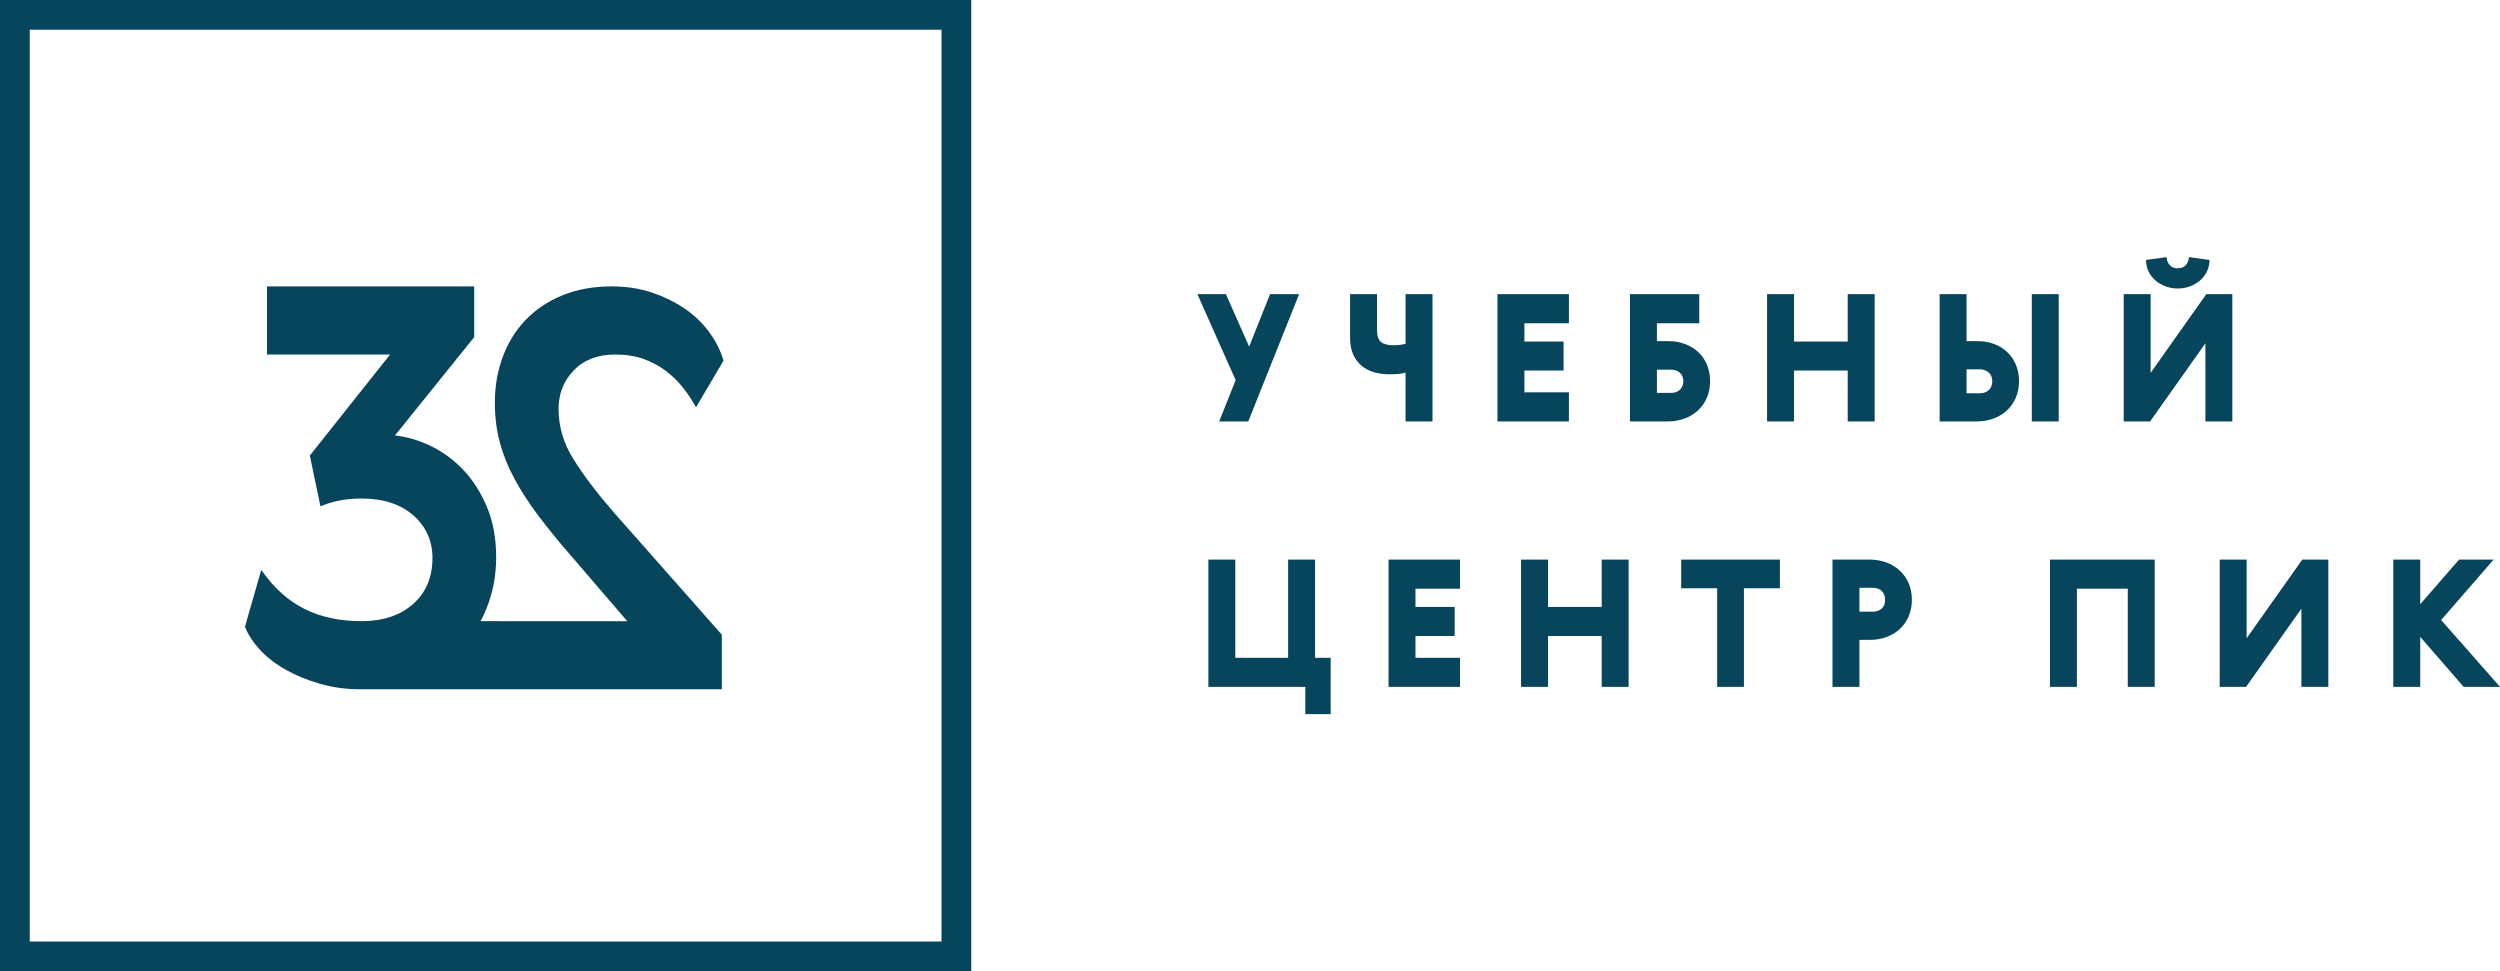
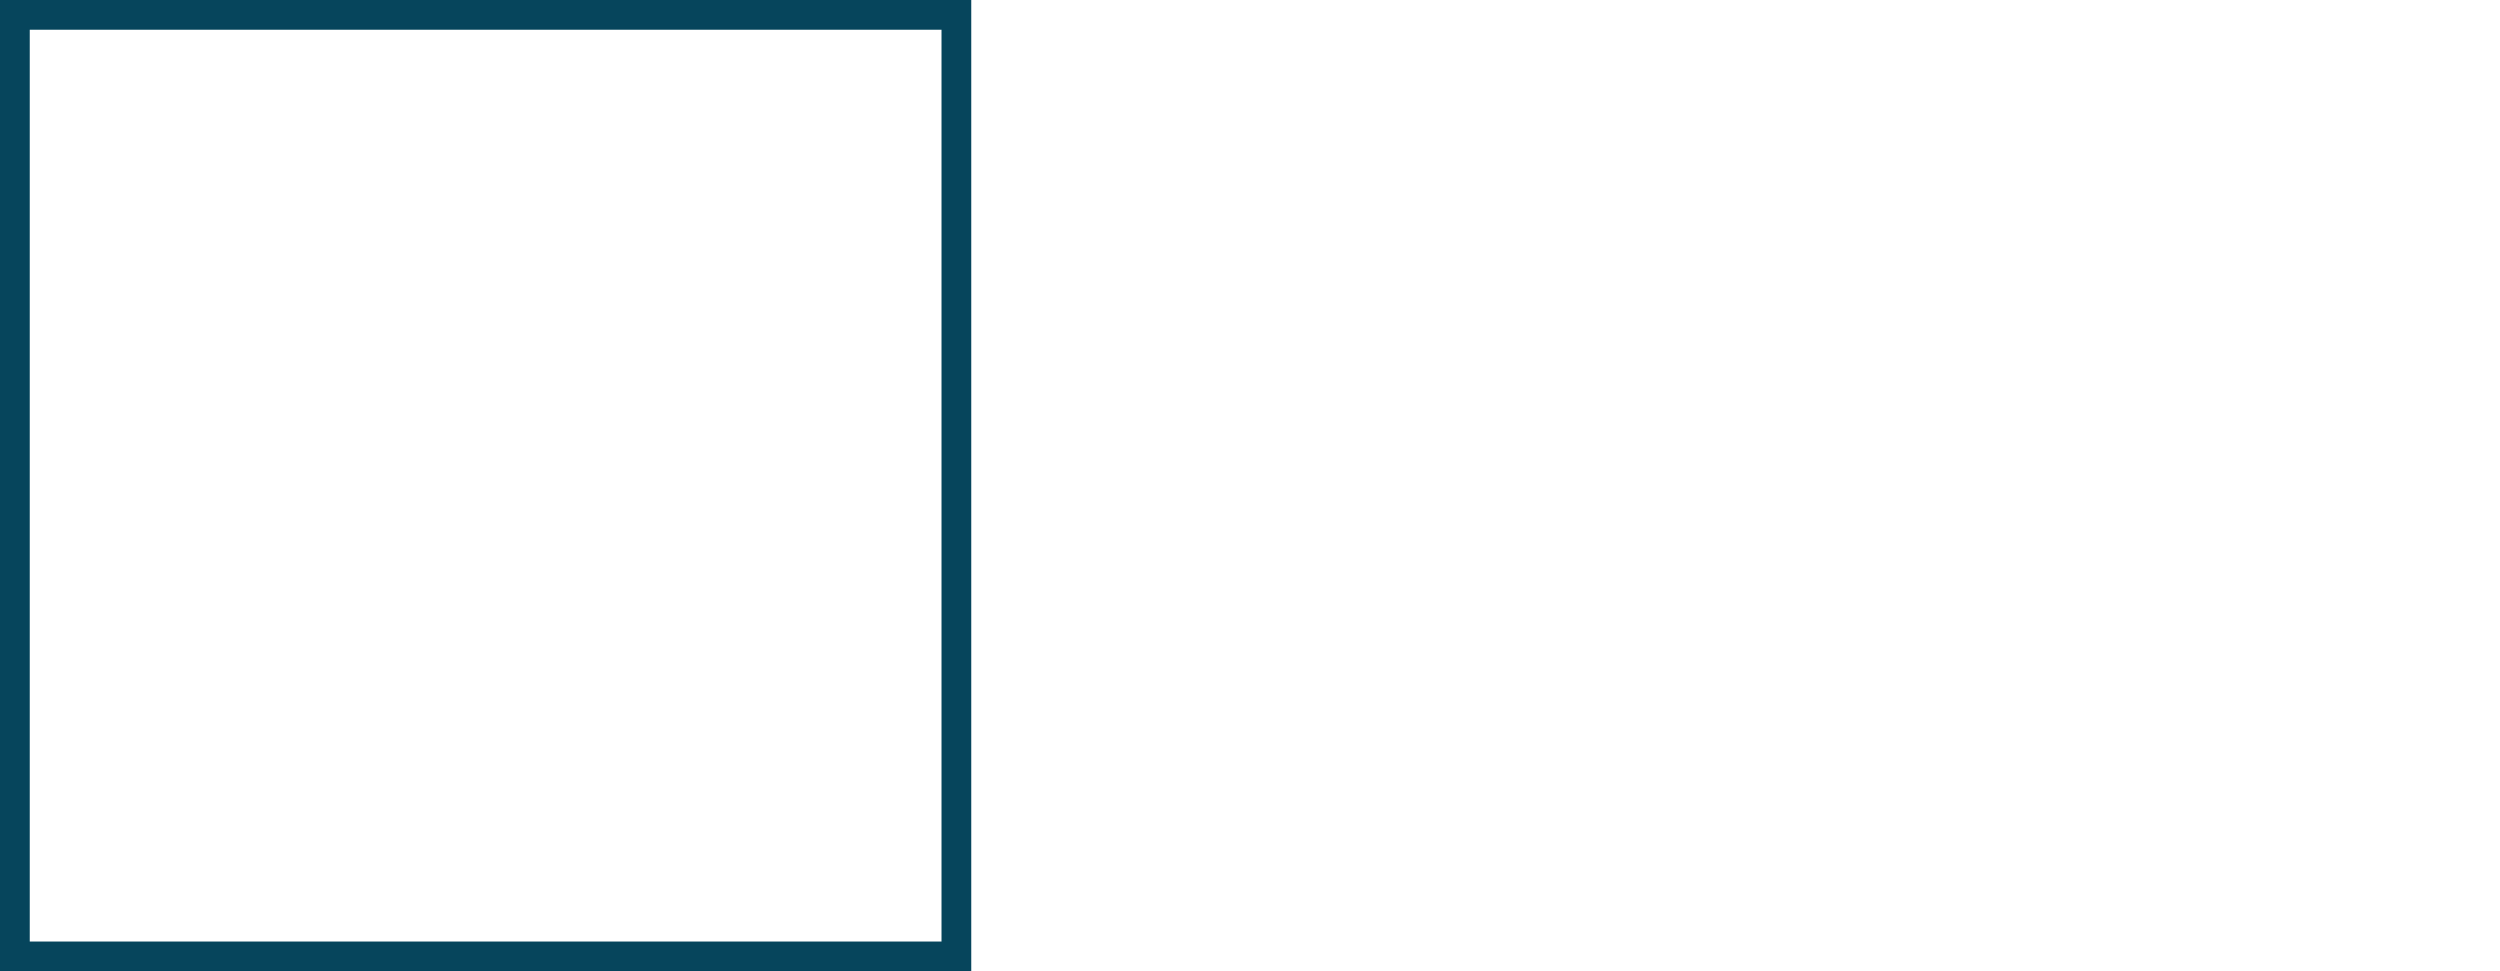
<svg xmlns="http://www.w3.org/2000/svg" viewBox="1496.195 2304.27 1007.61 391.46" width="1007.61" height="391.46">
-   <path fill="#06455c" stroke="none" fill-opacity="1" stroke-width="1" stroke-opacity="1" clip-rule="evenodd" color="rgb(51, 51, 51)" font-size-adjust="none" text-rendering="geometricprecision" class="fil0" id="tSvg8463b6b7b5" title="Path 1" d="M 1978.795 2422.83 C 1982.628 2422.83 1986.462 2422.83 1990.295 2422.83 C 1993.415 2429.88 1996.535 2436.93 1999.655 2443.98 C 2002.465 2436.93 2005.275 2429.88 2008.085 2422.83 C 2011.988 2422.83 2015.892 2422.83 2019.795 2422.83 C 2012.962 2439.93 2006.128 2457.03 1999.295 2474.13 C 1995.388 2474.13 1991.482 2474.13 1987.575 2474.13 C 1989.792 2468.58 1992.008 2463.03 1994.225 2457.48C 1989.082 2445.93 1983.938 2434.38 1978.795 2422.83Z M 2051.195 2422.83 C 2051.195 2427.663 2051.195 2432.497 2051.195 2437.33 C 2051.195 2439.62 2051.735 2441.2 2052.805 2442.09 C 2053.875 2442.97 2055.485 2443.41 2057.625 2443.41 C 2058.765 2443.41 2059.725 2443.36 2060.485 2443.26 C 2061.245 2443.17 2061.985 2443.03 2062.695 2442.84 C 2062.695 2436.17 2062.695 2429.5 2062.695 2422.83 C 2066.315 2422.83 2069.935 2422.83 2073.555 2422.83 C 2073.555 2439.93 2073.555 2457.03 2073.555 2474.13 C 2069.935 2474.13 2066.315 2474.13 2062.695 2474.13 C 2062.695 2467.58 2062.695 2461.03 2062.695 2454.48 C 2061.845 2454.72 2060.915 2454.89 2059.915 2454.98 C 2058.915 2455.08 2057.625 2455.12 2056.055 2455.12 C 2053.915 2455.12 2051.885 2454.85 2049.985 2454.3 C 2048.075 2453.75 2046.415 2452.89 2044.985 2451.69 C 2043.555 2450.5 2042.425 2448.98 2041.585 2447.12 C 2040.755 2445.26 2040.335 2443.05 2040.335 2440.48 C 2040.335 2434.597 2040.335 2428.713 2040.335 2422.83C 2043.955 2422.83 2047.575 2422.83 2051.195 2422.83Z M 2099.735 2422.83 C 2109.335 2422.83 2118.935 2422.83 2128.535 2422.83 C 2128.535 2426.737 2128.535 2430.643 2128.535 2434.55 C 2122.555 2434.55 2116.575 2434.55 2110.595 2434.55 C 2110.595 2437.003 2110.595 2439.457 2110.595 2441.91 C 2115.858 2441.91 2121.122 2441.91 2126.385 2441.91 C 2126.385 2445.813 2126.385 2449.717 2126.385 2453.62 C 2121.122 2453.62 2115.858 2453.62 2110.595 2453.62 C 2110.595 2456.55 2110.595 2459.48 2110.595 2462.41 C 2116.575 2462.41 2122.555 2462.41 2128.535 2462.41 C 2128.535 2466.317 2128.535 2470.223 2128.535 2474.13 C 2118.935 2474.13 2109.335 2474.13 2099.735 2474.13C 2099.735 2457.03 2099.735 2439.93 2099.735 2422.83Z M 2153.145 2474.13 C 2153.145 2457.03 2153.145 2439.93 2153.145 2422.83 C 2162.455 2422.83 2171.765 2422.83 2181.075 2422.83 C 2181.075 2426.737 2181.075 2430.643 2181.075 2434.55 C 2175.385 2434.55 2169.695 2434.55 2164.005 2434.55 C 2164.005 2436.953 2164.005 2439.357 2164.005 2441.76 C 2165.505 2441.76 2167.005 2441.76 2168.505 2441.76 C 2171.025 2441.76 2173.325 2442.16 2175.395 2442.94 C 2177.465 2443.73 2179.255 2444.84 2180.755 2446.27 C 2182.255 2447.69 2183.405 2449.4 2184.215 2451.37 C 2185.025 2453.35 2185.435 2455.53 2185.435 2457.91 C 2185.435 2460.34 2185.005 2462.55 2184.145 2464.55 C 2183.285 2466.55 2182.085 2468.27 2180.535 2469.7 C 2178.995 2471.13 2177.185 2472.22 2175.105 2472.98 C 2173.035 2473.75 2170.785 2474.13 2168.355 2474.13C 2163.285 2474.13 2158.215 2474.13 2153.145 2474.13Z M 2169.785 2462.62 C 2171.265 2462.62 2172.445 2462.18 2173.325 2461.3 C 2174.205 2460.42 2174.645 2459.29 2174.645 2457.91 C 2174.645 2456.48 2174.185 2455.35 2173.255 2454.52 C 2172.325 2453.68 2171.165 2453.27 2169.785 2453.27 C 2167.858 2453.27 2165.932 2453.27 2164.005 2453.27 C 2164.005 2456.387 2164.005 2459.503 2164.005 2462.62C 2165.932 2462.62 2167.858 2462.62 2169.785 2462.62Z M 2208.405 2422.83 C 2212.022 2422.83 2215.638 2422.83 2219.255 2422.83 C 2219.255 2429.19 2219.255 2435.55 2219.255 2441.91 C 2226.472 2441.91 2233.688 2441.91 2240.905 2441.91 C 2240.905 2435.55 2240.905 2429.19 2240.905 2422.83 C 2244.525 2422.83 2248.145 2422.83 2251.765 2422.83 C 2251.765 2439.93 2251.765 2457.03 2251.765 2474.13 C 2248.145 2474.13 2244.525 2474.13 2240.905 2474.13 C 2240.905 2467.293 2240.905 2460.457 2240.905 2453.62 C 2233.688 2453.62 2226.472 2453.62 2219.255 2453.62 C 2219.255 2460.457 2219.255 2467.293 2219.255 2474.13 C 2215.638 2474.13 2212.022 2474.13 2208.405 2474.13C 2208.405 2457.03 2208.405 2439.93 2208.405 2422.83Z M 2277.945 2474.13 C 2277.945 2457.03 2277.945 2439.93 2277.945 2422.83 C 2281.565 2422.83 2285.185 2422.83 2288.805 2422.83 C 2288.805 2429.14 2288.805 2435.45 2288.805 2441.76 C 2290.258 2441.76 2291.712 2441.76 2293.165 2441.76 C 2295.635 2441.76 2297.915 2442.16 2299.985 2442.94 C 2302.055 2443.73 2303.835 2444.84 2305.305 2446.27 C 2306.785 2447.69 2307.925 2449.4 2308.735 2451.37 C 2309.545 2453.35 2309.955 2455.53 2309.955 2457.91 C 2309.955 2460.34 2309.525 2462.55 2308.665 2464.55 C 2307.805 2466.55 2306.605 2468.27 2305.055 2469.7 C 2303.505 2471.13 2301.705 2472.22 2299.625 2472.98 C 2297.555 2473.75 2295.305 2474.13 2292.875 2474.13 C 2287.898 2474.13 2282.922 2474.13 2277.945 2474.13C 2277.945 2474.13 2277.945 2474.13 2277.945 2474.13Z M 2294.165 2462.77 C 2295.685 2462.77 2296.905 2462.33 2297.805 2461.45 C 2298.715 2460.57 2299.165 2459.39 2299.165 2457.91 C 2299.165 2456.39 2298.675 2455.21 2297.695 2454.37 C 2296.725 2453.54 2295.495 2453.12 2294.025 2453.12 C 2292.285 2453.12 2290.545 2453.12 2288.805 2453.12 C 2288.805 2456.337 2288.805 2459.553 2288.805 2462.77C 2290.592 2462.77 2292.378 2462.77 2294.165 2462.77Z M 2315.095 2422.83 C 2318.715 2422.83 2322.335 2422.83 2325.955 2422.83 C 2325.955 2439.93 2325.955 2457.03 2325.955 2474.13 C 2322.335 2474.13 2318.715 2474.13 2315.095 2474.13C 2315.095 2457.03 2315.095 2439.93 2315.095 2422.83Z M 2395.925 2474.13 C 2392.308 2474.13 2388.692 2474.13 2385.075 2474.13 C 2385.075 2463.627 2385.075 2453.123 2385.075 2442.62 C 2377.645 2453.123 2370.215 2463.627 2362.785 2474.13 C 2359.235 2474.13 2355.685 2474.13 2352.135 2474.13 C 2352.135 2457.03 2352.135 2439.93 2352.135 2422.83 C 2355.755 2422.83 2359.375 2422.83 2362.995 2422.83 C 2362.995 2433.403 2362.995 2443.977 2362.995 2454.55 C 2370.472 2443.977 2377.948 2433.403 2385.425 2422.83 C 2388.925 2422.83 2392.425 2422.83 2395.925 2422.83C 2395.925 2439.93 2395.925 2457.03 2395.925 2474.13Z M 2378.825 2419.69 C 2377.275 2420.26 2375.645 2420.55 2373.925 2420.55 C 2372.215 2420.55 2370.585 2420.26 2369.035 2419.69 C 2367.485 2419.12 2366.125 2418.33 2364.965 2417.33 C 2363.795 2416.33 2362.865 2415.13 2362.175 2413.72 C 2361.485 2412.32 2361.135 2410.76 2361.135 2409.04 C 2363.898 2408.66 2366.662 2408.28 2369.425 2407.9 C 2369.525 2409.24 2369.945 2410.32 2370.715 2411.15 C 2371.475 2411.99 2372.545 2412.4 2373.925 2412.4 C 2375.305 2412.4 2376.375 2411.99 2377.145 2411.15 C 2377.905 2410.32 2378.335 2409.24 2378.425 2407.9 C 2381.188 2408.28 2383.952 2408.66 2386.715 2409.04 C 2386.715 2410.76 2386.365 2412.32 2385.675 2413.72 C 2384.985 2415.13 2384.055 2416.33 2382.895 2417.33C 2381.725 2418.33 2380.365 2419.12 2378.825 2419.69Z M 1983.225 2529.81 C 1986.845 2529.81 1990.465 2529.81 1994.085 2529.81 C 1994.085 2543.003 1994.085 2556.197 1994.085 2569.39 C 2001.178 2569.39 2008.272 2569.39 2015.365 2569.39 C 2015.365 2556.197 2015.365 2543.003 2015.365 2529.81 C 2018.985 2529.81 2022.605 2529.81 2026.225 2529.81 C 2026.225 2543.003 2026.225 2556.197 2026.225 2569.39 C 2028.322 2569.39 2030.418 2569.39 2032.515 2569.39 C 2032.515 2576.963 2032.515 2584.537 2032.515 2592.11 C 2029.108 2592.11 2025.702 2592.11 2022.295 2592.11 C 2022.295 2588.44 2022.295 2584.77 2022.295 2581.1 C 2009.272 2581.1 1996.248 2581.1 1983.225 2581.1C 1983.225 2564.003 1983.225 2546.907 1983.225 2529.81Z M 2055.845 2529.81 C 2065.442 2529.81 2075.038 2529.81 2084.635 2529.81 C 2084.635 2533.717 2084.635 2537.623 2084.635 2541.53 C 2078.655 2541.53 2072.675 2541.53 2066.695 2541.53 C 2066.695 2543.98 2066.695 2546.43 2066.695 2548.88 C 2071.958 2548.88 2077.222 2548.88 2082.485 2548.88 C 2082.485 2552.787 2082.485 2556.693 2082.485 2560.6 C 2077.222 2560.6 2071.958 2560.6 2066.695 2560.6 C 2066.695 2563.53 2066.695 2566.46 2066.695 2569.39 C 2072.675 2569.39 2078.655 2569.39 2084.635 2569.39 C 2084.635 2573.293 2084.635 2577.197 2084.635 2581.1 C 2075.038 2581.1 2065.442 2581.1 2055.845 2581.1C 2055.845 2564.003 2055.845 2546.907 2055.845 2529.81Z M 2109.245 2529.81 C 2112.865 2529.81 2116.485 2529.81 2120.105 2529.81 C 2120.105 2536.167 2120.105 2542.523 2120.105 2548.88 C 2127.318 2548.88 2134.532 2548.88 2141.745 2548.88 C 2141.745 2542.523 2141.745 2536.167 2141.745 2529.81 C 2145.365 2529.81 2148.985 2529.81 2152.605 2529.81 C 2152.605 2546.907 2152.605 2564.003 2152.605 2581.1 C 2148.985 2581.1 2145.365 2581.1 2141.745 2581.1 C 2141.745 2574.267 2141.745 2567.433 2141.745 2560.6 C 2134.532 2560.6 2127.318 2560.6 2120.105 2560.6 C 2120.105 2567.433 2120.105 2574.267 2120.105 2581.1 C 2116.485 2581.1 2112.865 2581.1 2109.245 2581.1C 2109.245 2564.003 2109.245 2546.907 2109.245 2529.81Z M 2173.785 2529.81 C 2187.048 2529.81 2200.312 2529.81 2213.575 2529.81 C 2213.575 2533.667 2213.575 2537.523 2213.575 2541.38 C 2208.742 2541.38 2203.908 2541.38 2199.075 2541.38 C 2199.075 2554.62 2199.075 2567.86 2199.075 2581.1 C 2195.478 2581.1 2191.882 2581.1 2188.285 2581.1 C 2188.285 2567.86 2188.285 2554.62 2188.285 2541.38 C 2183.452 2541.38 2178.618 2541.38 2173.785 2541.38C 2173.785 2537.523 2173.785 2533.667 2173.785 2529.81Z M 2249.695 2529.81 C 2252.125 2529.81 2254.375 2530.19 2256.445 2530.95 C 2258.515 2531.71 2260.325 2532.81 2261.875 2534.24 C 2263.425 2535.67 2264.625 2537.38 2265.485 2539.38 C 2266.335 2541.38 2266.765 2543.6 2266.765 2546.03 C 2266.765 2548.41 2266.345 2550.59 2265.515 2552.56 C 2264.685 2554.54 2263.515 2556.24 2262.015 2557.67 C 2260.515 2559.1 2258.715 2560.21 2256.625 2560.99 C 2254.525 2561.78 2252.245 2562.17 2249.765 2562.17 C 2248.385 2562.17 2247.005 2562.17 2245.625 2562.17 C 2245.625 2568.48 2245.625 2574.79 2245.625 2581.1 C 2242.005 2581.1 2238.385 2581.1 2234.765 2581.1 C 2234.765 2564.003 2234.765 2546.907 2234.765 2529.81C 2239.742 2529.81 2244.718 2529.81 2249.695 2529.81Z M 2245.625 2541.17 C 2245.625 2544.383 2245.625 2547.597 2245.625 2550.81 C 2247.408 2550.81 2249.192 2550.81 2250.975 2550.81 C 2252.455 2550.81 2253.655 2550.4 2254.585 2549.56 C 2255.515 2548.73 2255.975 2547.55 2255.975 2546.03 C 2255.975 2544.55 2255.525 2543.37 2254.625 2542.49 C 2253.715 2541.61 2252.505 2541.17 2250.975 2541.17C 2249.192 2541.17 2247.408 2541.17 2245.625 2541.17Z M 2322.415 2529.81 C 2336.488 2529.81 2350.562 2529.81 2364.635 2529.81 C 2364.635 2546.907 2364.635 2564.003 2364.635 2581.1 C 2361.018 2581.1 2357.402 2581.1 2353.785 2581.1 C 2353.785 2567.91 2353.785 2554.72 2353.785 2541.53 C 2346.948 2541.53 2340.112 2541.53 2333.275 2541.53 C 2333.275 2554.72 2333.275 2567.91 2333.275 2581.1 C 2329.655 2581.1 2326.035 2581.1 2322.415 2581.1C 2322.415 2564.003 2322.415 2546.907 2322.415 2529.81Z M 2434.615 2581.1 C 2430.995 2581.1 2427.375 2581.1 2423.755 2581.1 C 2423.755 2570.6 2423.755 2560.1 2423.755 2549.6 C 2416.325 2560.1 2408.895 2570.6 2401.465 2581.1 C 2397.918 2581.1 2394.372 2581.1 2390.825 2581.1 C 2390.825 2564.003 2390.825 2546.907 2390.825 2529.81 C 2394.445 2529.81 2398.065 2529.81 2401.685 2529.81 C 2401.685 2540.383 2401.685 2550.957 2401.685 2561.53 C 2409.162 2550.957 2416.638 2540.383 2424.115 2529.81 C 2427.615 2529.81 2431.115 2529.81 2434.615 2529.81C 2434.615 2546.907 2434.615 2564.003 2434.615 2581.1Z M 2460.795 2529.81 C 2464.415 2529.81 2468.035 2529.81 2471.655 2529.81 C 2471.655 2535.81 2471.655 2541.81 2471.655 2547.81 C 2476.872 2541.81 2482.088 2535.81 2487.305 2529.81 C 2491.948 2529.81 2496.592 2529.81 2501.235 2529.81 C 2494.185 2537.93 2487.135 2546.05 2480.085 2554.17 C 2487.992 2563.147 2495.898 2572.123 2503.805 2581.1 C 2498.922 2581.1 2494.038 2581.1 2489.155 2581.1 C 2483.322 2574.387 2477.488 2567.673 2471.655 2560.96 C 2471.655 2567.673 2471.655 2574.387 2471.655 2581.1 C 2468.035 2581.1 2464.415 2581.1 2460.795 2581.1C 2460.795 2564.003 2460.795 2546.907 2460.795 2529.81Z" />
-   <path fill="#06455c" stroke="none" fill-opacity="1" stroke-width="1" stroke-opacity="1" clip-rule="evenodd" color="rgb(51, 51, 51)" fill-rule="evenodd" font-size-adjust="none" text-rendering="geometricprecision" class="fil1" id="tSvg5480d74111" title="Path 2" d="M 1641.905 2554.62 C 1642.012 2554.62 1642.118 2554.62 1642.225 2554.62 C 1642.225 2554.617 1642.225 2554.613 1642.225 2554.61 C 1642.488 2554.61 1642.752 2554.61 1643.015 2554.61 C 1647.085 2554.52 1650.765 2553.89 1654.055 2552.74 C 1657.325 2551.59 1660.215 2549.91 1662.695 2547.7 C 1665.295 2545.4 1667.245 2542.7 1668.545 2539.61 C 1669.845 2536.51 1670.495 2533.02 1670.495 2529.14 C 1670.495 2522.26 1667.935 2516.55 1662.805 2512.01 C 1660.245 2509.75 1657.225 2508.04 1653.745 2506.91 C 1650.265 2505.77 1646.315 2505.2 1641.905 2505.2 C 1638.515 2505.2 1635.435 2505.49 1632.645 2506.08 C 1631.245 2506.37 1629.955 2506.71 1628.785 2507.07 C 1627.615 2507.44 1626.545 2507.84 1625.595 2508.28 C 1625.515 2508.317 1625.435 2508.353 1625.355 2508.39 C 1623.935 2501.55 1622.515 2494.71 1621.075 2487.87 C 1631.858 2474.297 1642.642 2460.723 1653.425 2447.15 C 1636.885 2447.15 1620.345 2447.15 1603.805 2447.15 C 1603.805 2438 1603.805 2428.85 1603.805 2419.7 C 1631.642 2419.7 1659.478 2419.7 1687.315 2419.7 C 1687.315 2426.517 1687.315 2433.333 1687.315 2440.15 C 1676.672 2453.36 1666.028 2466.57 1655.385 2479.78 C 1657.635 2480.02 1659.895 2480.46 1662.175 2481.11 C 1664.585 2481.79 1667.015 2482.71 1669.465 2483.86 C 1671.915 2485.01 1674.245 2486.38 1676.445 2487.98 C 1678.655 2489.57 1680.745 2491.39 1682.705 2493.43 C 1684.675 2495.47 1686.465 2497.75 1688.085 2500.25 C 1689.695 2502.75 1691.135 2505.49 1692.385 2508.45 C 1693.655 2511.42 1694.595 2514.61 1695.225 2518.02 C 1695.855 2521.43 1696.175 2525.06 1696.175 2528.92 C 1696.175 2536.18 1694.875 2543.04 1692.275 2549.49 C 1691.905 2550.42 1691.505 2551.35 1691.075 2552.26 C 1690.705 2553.06 1690.305 2553.84 1689.905 2554.61 C 1692.512 2554.61 1695.118 2554.61 1697.725 2554.61 C 1697.725 2554.617 1697.725 2554.623 1697.725 2554.63 C 1714.818 2554.63 1731.912 2554.63 1749.005 2554.63 C 1741.425 2545.81 1733.845 2536.99 1726.265 2528.17 C 1723.755 2525.29 1721.395 2522.5 1719.205 2519.8 C 1717.005 2517.11 1714.965 2514.5 1713.075 2511.99 C 1711.195 2509.48 1709.455 2506.99 1707.865 2504.53 C 1706.265 2502.06 1704.825 2499.63 1703.535 2497.23 C 1702.235 2494.82 1701.095 2492.39 1700.115 2489.95 C 1699.135 2487.5 1698.305 2485.04 1697.645 2482.56 C 1696.975 2480.08 1696.475 2477.49 1696.145 2474.8 C 1695.805 2472.12 1695.645 2469.33 1695.645 2466.44 C 1695.645 2463.26 1695.905 2460.15 1696.415 2457.13 C 1696.935 2454.11 1697.715 2451.17 1698.755 2448.31 C 1699.795 2445.46 1701.075 2442.78 1702.595 2440.3 C 1704.115 2437.81 1705.885 2435.51 1707.885 2433.39 C 1709.895 2431.28 1712.125 2429.38 1714.595 2427.72 C 1717.055 2426.05 1719.755 2424.6 1722.695 2423.38 C 1725.625 2422.15 1728.765 2421.23 1732.125 2420.62 C 1735.475 2420.01 1739.045 2419.7 1742.825 2419.7 C 1745.715 2419.7 1748.495 2419.91 1751.165 2420.32 C 1753.825 2420.72 1756.385 2421.34 1758.835 2422.15 C 1761.285 2422.97 1763.615 2423.91 1765.815 2424.99 C 1768.025 2426.06 1770.105 2427.27 1772.075 2428.6 C 1774.045 2429.94 1775.855 2431.4 1777.505 2432.97 C 1779.155 2434.55 1780.645 2436.25 1781.985 2438.07 C 1783.315 2439.89 1784.475 2441.75 1785.435 2443.67 C 1786.405 2445.58 1787.185 2447.54 1787.775 2449.54 C 1787.785 2449.57 1787.795 2449.6 1787.805 2449.63 C 1784.145 2455.91 1780.415 2462.16 1776.715 2468.42 C 1776.655 2468.313 1776.595 2468.207 1776.535 2468.1 C 1775.795 2466.77 1774.995 2465.46 1774.135 2464.18 C 1773.275 2462.89 1772.345 2461.62 1771.345 2460.37 C 1770.355 2459.12 1769.275 2457.93 1768.125 2456.82 C 1766.965 2455.7 1765.725 2454.64 1764.405 2453.65 C 1763.085 2452.66 1761.685 2451.77 1760.195 2450.98 C 1758.715 2450.19 1757.145 2449.5 1755.485 2448.92 C 1753.835 2448.33 1752.065 2447.89 1750.185 2447.6 C 1748.295 2447.3 1746.285 2447.16 1744.155 2447.16 C 1737.125 2447.16 1731.555 2449.28 1727.465 2453.52 C 1723.365 2457.76 1721.325 2462.95 1721.325 2469.1 C 1721.325 2472.62 1721.815 2476.07 1722.805 2479.43 C 1723.795 2482.78 1725.285 2486.06 1727.275 2489.26 C 1729.265 2492.47 1731.605 2495.85 1734.295 2499.41 C 1736.985 2502.97 1740.035 2506.71 1743.425 2510.61 C 1757.992 2527.1 1772.558 2543.59 1787.125 2560.08 C 1787.125 2567.41 1787.145 2574.75 1787.125 2582.08 C 1738.825 2582.08 1690.525 2582.08 1642.225 2582.08 C 1642.225 2582.077 1642.225 2582.073 1642.225 2582.07 C 1641.968 2582.073 1641.712 2582.077 1641.455 2582.08 C 1638.575 2582.08 1635.765 2581.89 1633.035 2581.52 C 1630.315 2581.15 1627.675 2580.59 1625.115 2579.85 C 1622.565 2579.11 1620.135 2578.27 1617.835 2577.33 C 1615.535 2576.38 1613.375 2575.33 1611.335 2574.18 C 1609.295 2573.04 1607.415 2571.79 1605.685 2570.46 C 1603.965 2569.12 1602.395 2567.69 1600.985 2566.17 C 1599.575 2564.65 1598.365 2563.11 1597.365 2561.57 C 1596.355 2560.02 1595.555 2558.47 1594.955 2556.91 C 1594.948 2556.887 1594.942 2556.863 1594.935 2556.84 C 1597.135 2549.22 1599.315 2541.59 1601.495 2533.97 C 1601.582 2534.09 1601.668 2534.21 1601.755 2534.33 C 1604.185 2537.79 1606.825 2540.8 1609.665 2543.35 C 1612.515 2545.91 1615.575 2548.01 1618.845 2549.66 C 1622.115 2551.32 1625.675 2552.56 1629.515 2553.38 C 1633.355 2554.21 1637.485 2554.62 1641.905 2554.62C 1641.905 2554.62 1641.905 2554.62 1641.905 2554.62Z" />
  <path fill="#06455c" stroke="none" fill-opacity="1" stroke-width="1" stroke-opacity="1" clip-rule="evenodd" color="rgb(51, 51, 51)" fill-rule="evenodd" font-size-adjust="none" text-rendering="geometricprecision" class="fil1" id="tSvgb81ab1bd28" title="Path 3" d="M 1496.195 2304.27 C 1626.682 2304.27 1757.168 2304.27 1887.655 2304.27 C 1887.655 2434.757 1887.655 2565.243 1887.655 2695.73 C 1757.168 2695.73 1626.682 2695.73 1496.195 2695.73C 1496.195 2565.243 1496.195 2434.757 1496.195 2304.27Z M 1508.185 2316.26 C 1630.678 2316.26 1753.172 2316.26 1875.665 2316.26 C 1875.665 2438.753 1875.665 2561.247 1875.665 2683.74 C 1753.172 2683.74 1630.678 2683.74 1508.185 2683.74C 1508.185 2561.247 1508.185 2438.753 1508.185 2316.26Z" />
  <defs />
</svg>